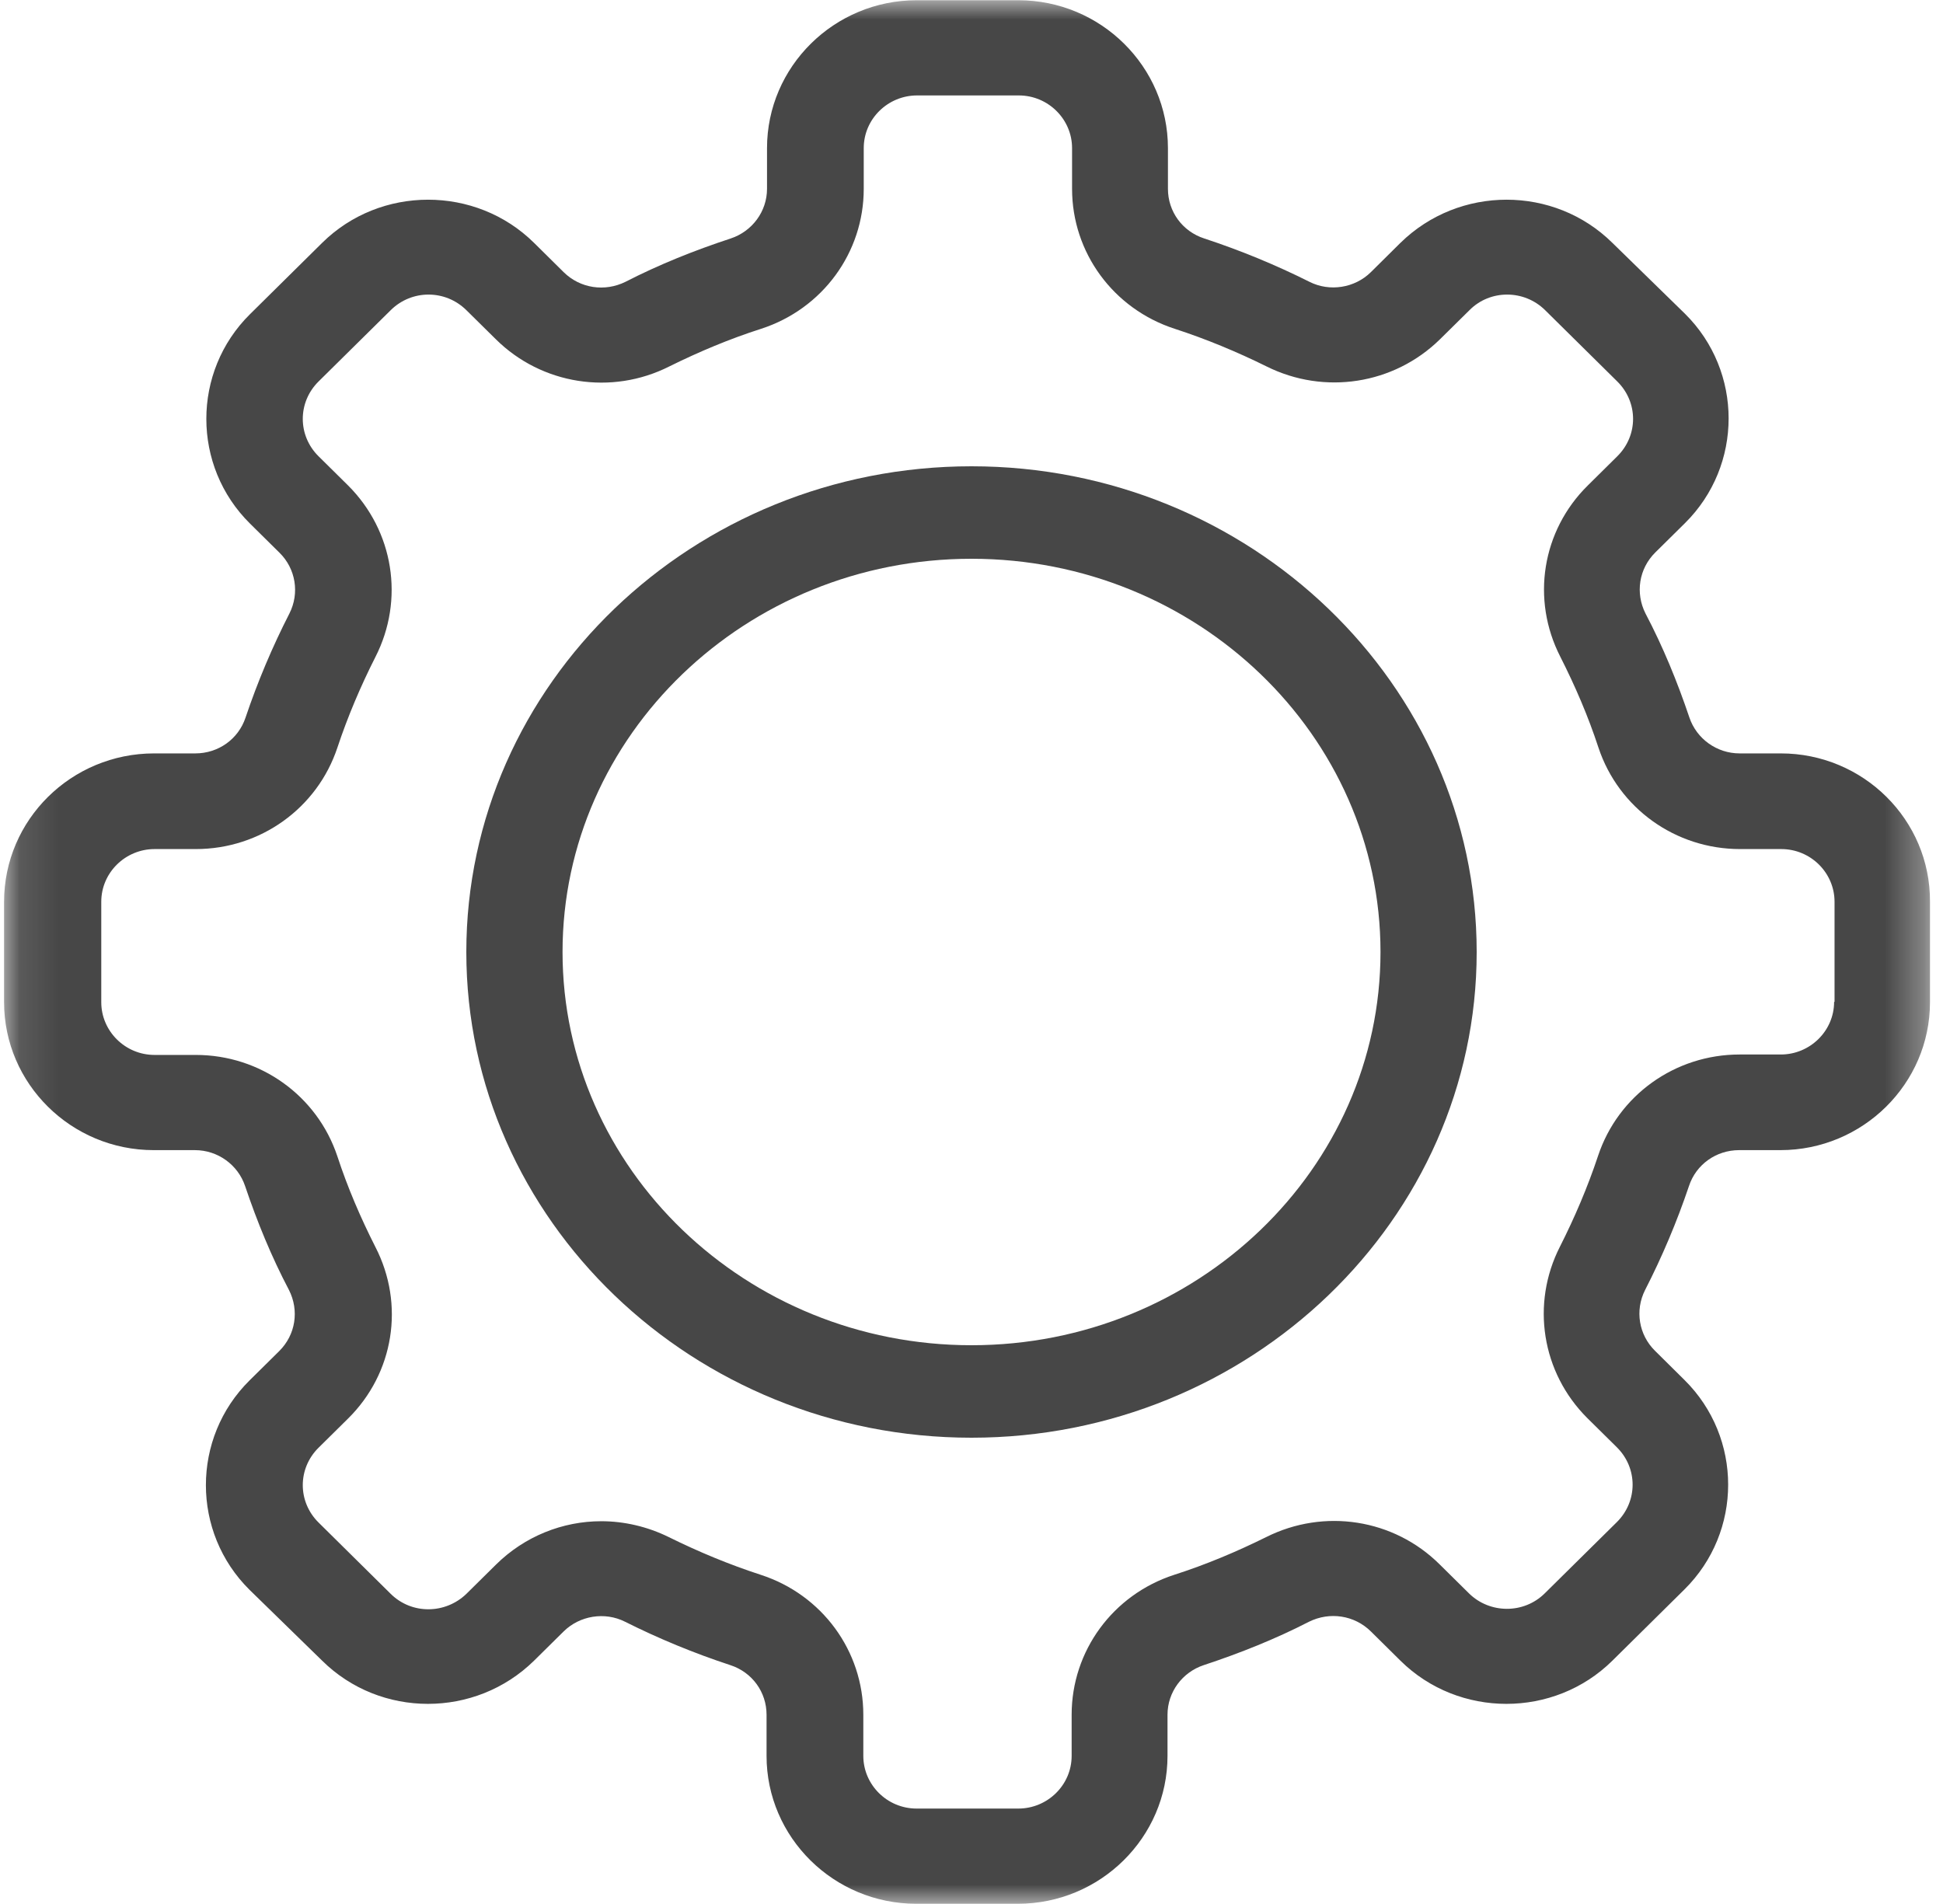
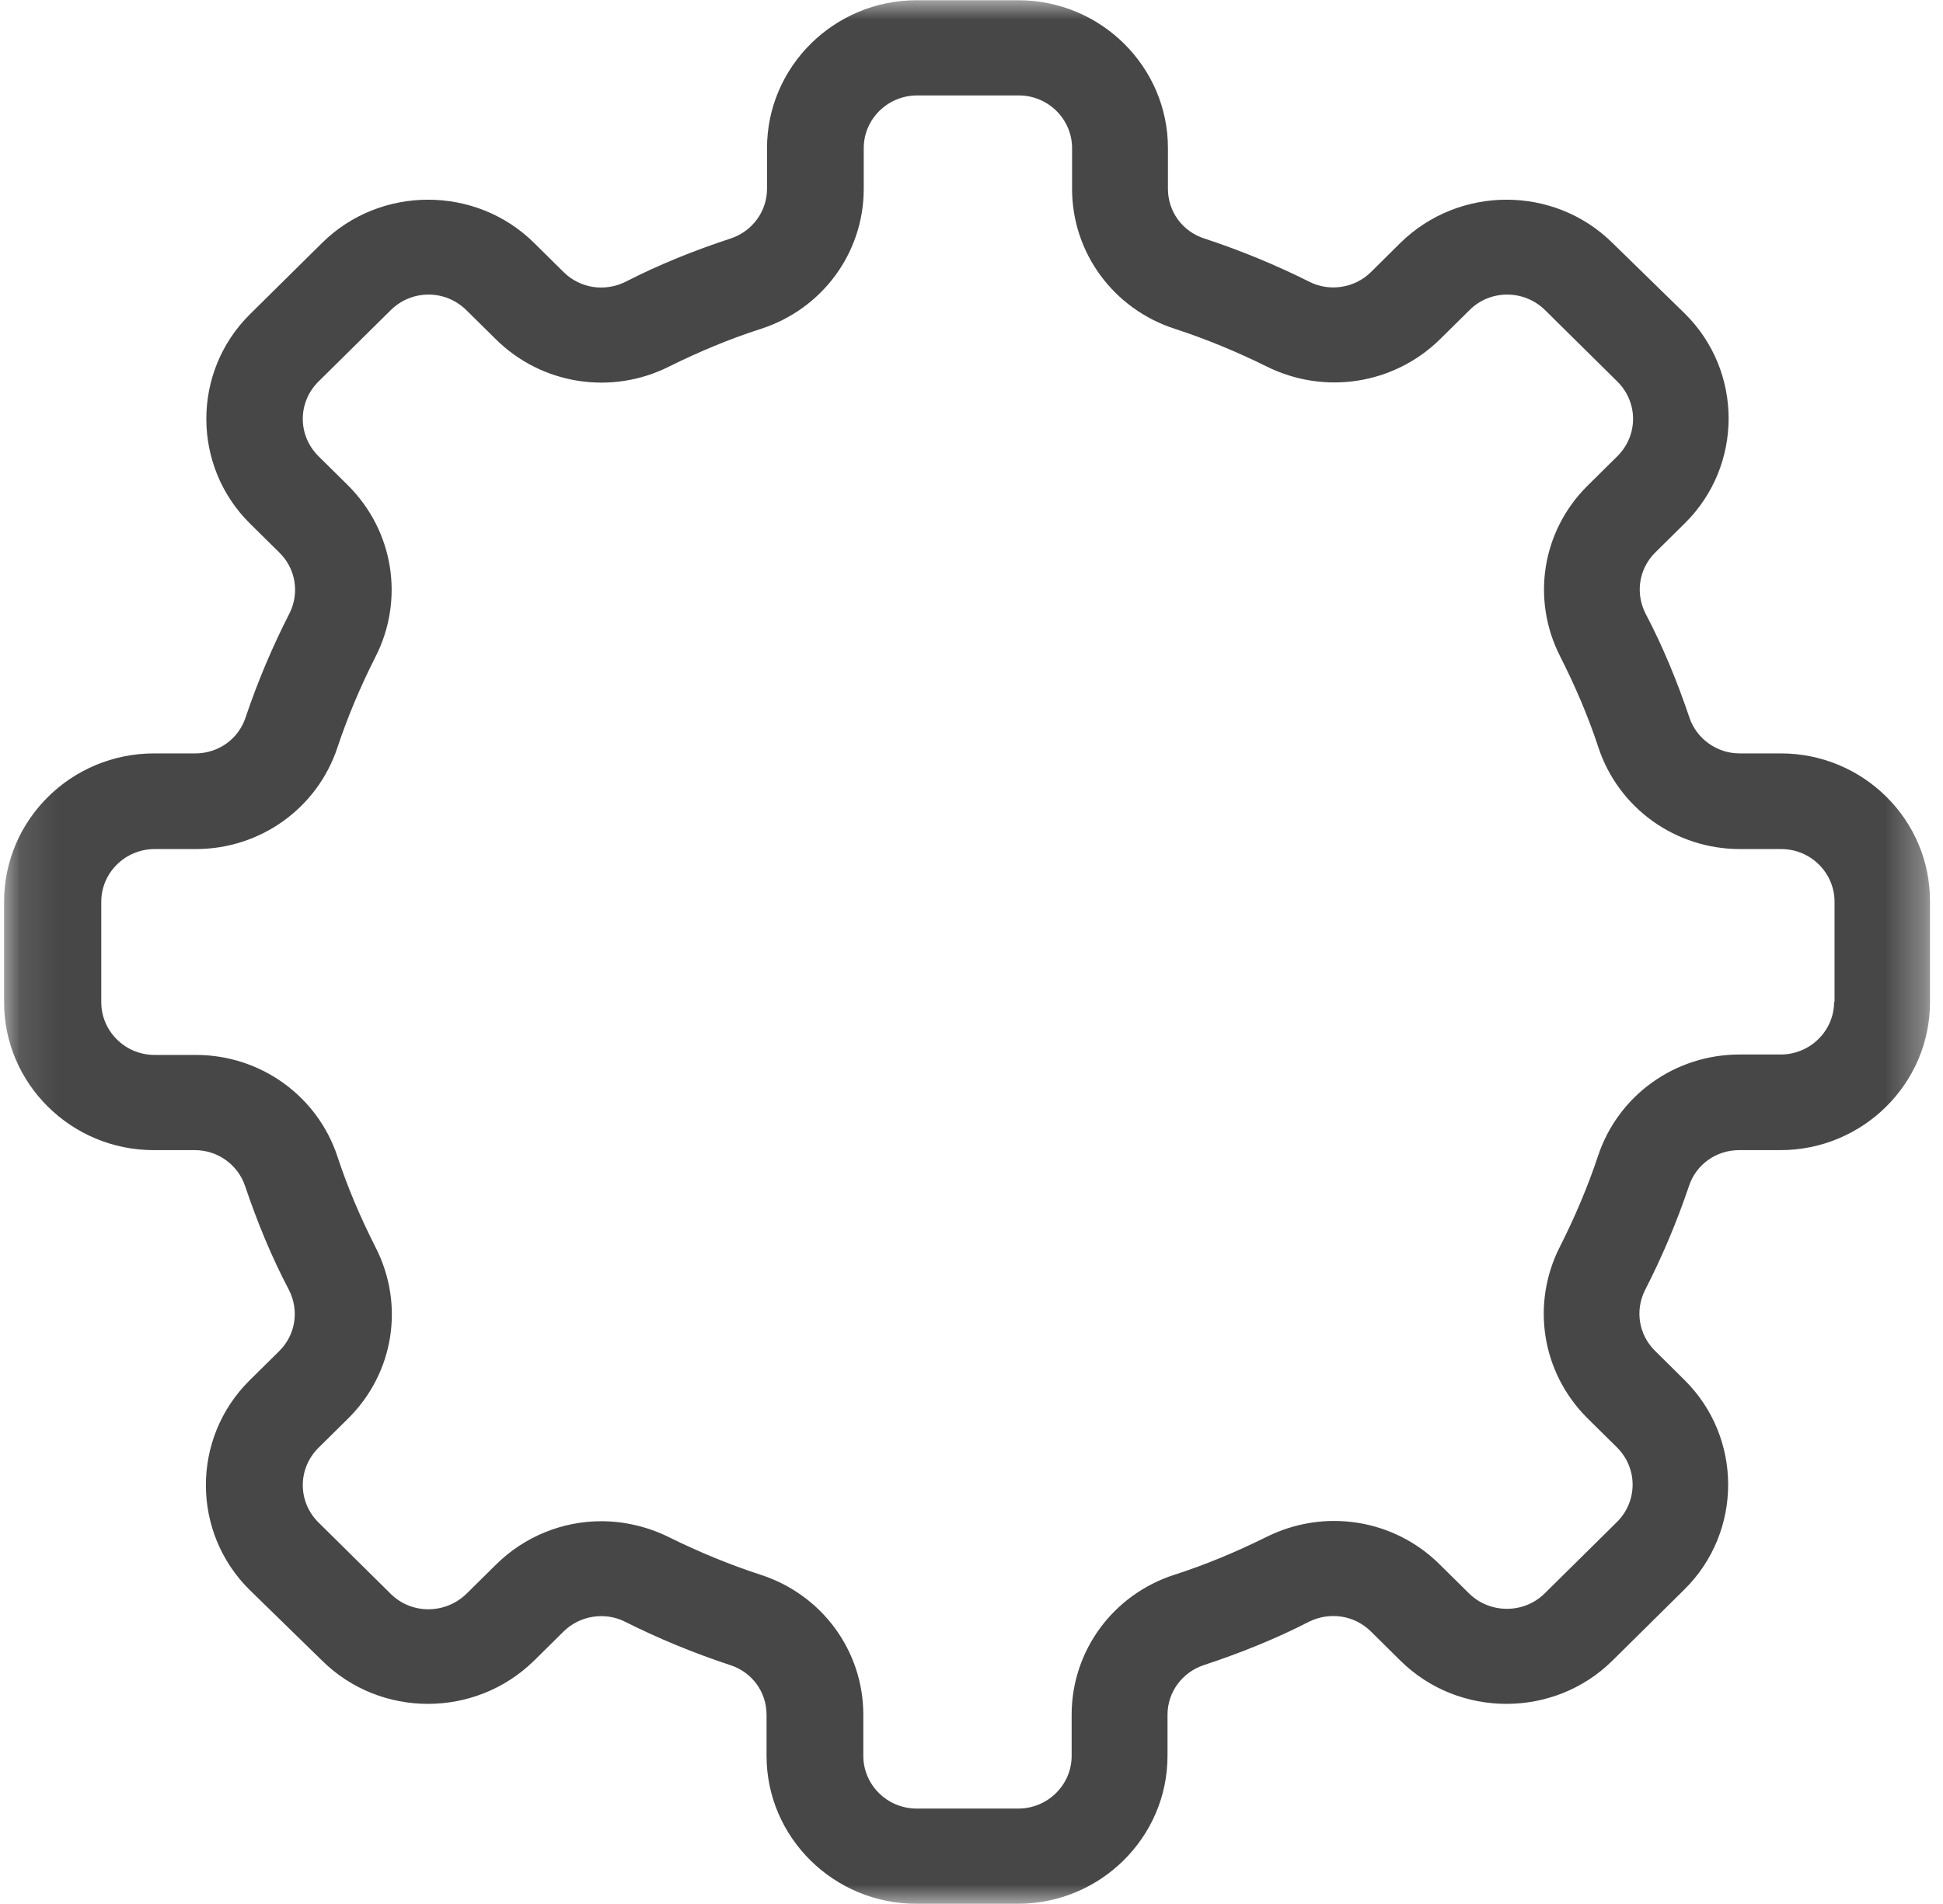
<svg xmlns="http://www.w3.org/2000/svg" width="50" height="49" viewBox="0 0 50 49" fill="none">
  <mask id="mask0_101_218" style="mask-type:luminance" maskUnits="userSpaceOnUse" x="0" y="0" width="50" height="49">
    <path d="M0.105 0H49.677V49H0.105V0Z" fill="white" />
  </mask>
  <g mask="url(#mask0_101_218)">
    <path d="M45.826 19.389H44.766C44.178 19.389 43.659 19.013 43.474 18.466C43.163 17.543 42.794 16.643 42.344 15.788C42.08 15.264 42.172 14.637 42.598 14.216L43.359 13.464C44.858 11.982 44.858 9.555 43.359 8.073L41.492 6.25C39.993 4.769 37.549 4.769 36.038 6.25L35.278 7.003C34.863 7.413 34.217 7.515 33.698 7.253C32.834 6.82 31.923 6.444 30.989 6.137C30.424 5.954 30.055 5.441 30.055 4.86V3.812C30.055 1.715 28.326 0.006 26.205 0.006H23.588C21.467 0.006 19.738 1.715 19.738 3.812V4.86C19.738 5.441 19.357 5.954 18.804 6.137C17.87 6.444 16.959 6.809 16.095 7.253C15.564 7.515 14.93 7.424 14.504 7.003L13.743 6.25C12.244 4.769 9.789 4.769 8.29 6.25L6.434 8.085C4.935 9.566 4.935 11.994 6.434 13.475L7.195 14.227C7.61 14.637 7.713 15.264 7.448 15.788C7.01 16.643 6.63 17.543 6.319 18.466C6.134 19.024 5.615 19.389 5.027 19.389H3.967C1.834 19.389 0.105 21.098 0.105 23.207V25.793C0.105 27.89 1.834 29.599 3.955 29.599H5.016C5.604 29.599 6.123 29.976 6.307 30.523C6.618 31.445 6.987 32.346 7.437 33.2C7.702 33.725 7.61 34.351 7.183 34.773L6.422 35.525C4.924 37.007 4.924 39.434 6.422 40.915L8.29 42.738C9.789 44.22 12.233 44.22 13.743 42.738L14.504 41.986C14.919 41.576 15.564 41.474 16.083 41.735C16.948 42.169 17.858 42.545 18.792 42.852C19.357 43.035 19.726 43.547 19.726 44.129V45.188C19.726 47.285 21.455 48.994 23.577 48.994H26.193C28.314 48.994 30.044 47.285 30.044 45.188V44.129C30.044 43.547 30.424 43.035 30.978 42.852C31.911 42.544 32.822 42.18 33.687 41.735C34.217 41.474 34.851 41.565 35.278 41.986L36.038 42.738C37.537 44.22 39.993 44.22 41.492 42.738L43.347 40.904C44.846 39.422 44.846 36.995 43.347 35.514L42.587 34.761C42.172 34.351 42.068 33.725 42.333 33.2C42.771 32.346 43.152 31.445 43.463 30.523C43.647 29.964 44.166 29.599 44.754 29.599H45.815C47.936 29.599 49.665 27.89 49.665 25.793V23.207C49.677 21.098 47.947 19.389 45.826 19.389ZM47.198 25.782C47.198 26.534 46.575 27.138 45.826 27.138H44.766C43.105 27.138 41.641 28.186 41.123 29.748C40.858 30.545 40.523 31.331 40.142 32.084C39.394 33.553 39.67 35.32 40.846 36.494L41.607 37.246C42.148 37.781 42.148 38.636 41.607 39.172L39.751 41.006C39.209 41.542 38.333 41.53 37.802 41.006L37.041 40.254C35.866 39.092 34.079 38.807 32.58 39.559C31.819 39.935 31.035 40.266 30.217 40.528C28.637 41.04 27.577 42.488 27.577 44.129V45.188C27.577 45.941 26.954 46.544 26.205 46.544H23.588C22.827 46.544 22.216 45.929 22.216 45.188V44.129C22.216 42.488 21.156 41.04 19.576 40.528C18.769 40.266 17.974 39.935 17.213 39.559C16.659 39.286 16.06 39.149 15.472 39.149C14.48 39.149 13.501 39.536 12.763 40.266L12.002 41.018C11.46 41.542 10.595 41.553 10.054 41.018L8.198 39.183C7.656 38.647 7.656 37.793 8.198 37.257L8.959 36.505C10.134 35.343 10.423 33.577 9.662 32.095C9.281 31.343 8.947 30.568 8.682 29.759C8.163 28.198 6.699 27.149 5.039 27.149H3.978C3.218 27.149 2.606 26.534 2.606 25.793V23.207C2.606 22.455 3.229 21.851 3.978 21.851H5.039C6.699 21.851 8.163 20.802 8.682 19.241C8.947 18.443 9.281 17.657 9.662 16.905C10.411 15.435 10.134 13.669 8.959 12.495L8.198 11.743C7.656 11.207 7.656 10.353 8.198 9.817L10.054 7.983C10.595 7.447 11.46 7.447 12.002 7.983L12.763 8.734C13.939 9.897 15.737 10.182 17.224 9.43C17.985 9.054 18.769 8.723 19.588 8.461C21.167 7.948 22.227 6.501 22.227 4.86V3.812C22.227 3.059 22.85 2.456 23.6 2.456H26.216C26.977 2.456 27.588 3.071 27.588 3.812V4.86C27.588 6.501 28.649 7.948 30.228 8.461C31.035 8.723 31.831 9.054 32.592 9.43C34.079 10.171 35.866 9.897 37.053 8.734L37.814 7.983C38.344 7.447 39.22 7.447 39.762 7.983L41.618 9.817C42.16 10.353 42.16 11.207 41.618 11.743L40.858 12.495C39.681 13.657 39.394 15.424 40.154 16.905C40.535 17.657 40.869 18.432 41.134 19.241C41.653 20.802 43.117 21.851 44.777 21.851H45.838C46.599 21.851 47.209 22.466 47.209 23.207V25.782H47.198Z" fill="#474747" />
  </g>
-   <path d="M25 12C17.838 12 12 17.602 12 24.5C12 31.398 17.838 37 25 37C32.162 37 38 31.387 38 24.5C38 17.613 32.162 12 25 12ZM25 34.62C19.197 34.62 14.476 30.08 14.476 24.5C14.476 18.92 19.197 14.38 25 14.38C30.803 14.38 35.525 18.92 35.525 24.5C35.525 30.08 30.803 34.62 25 34.62Z" fill="#474747" />
</svg>